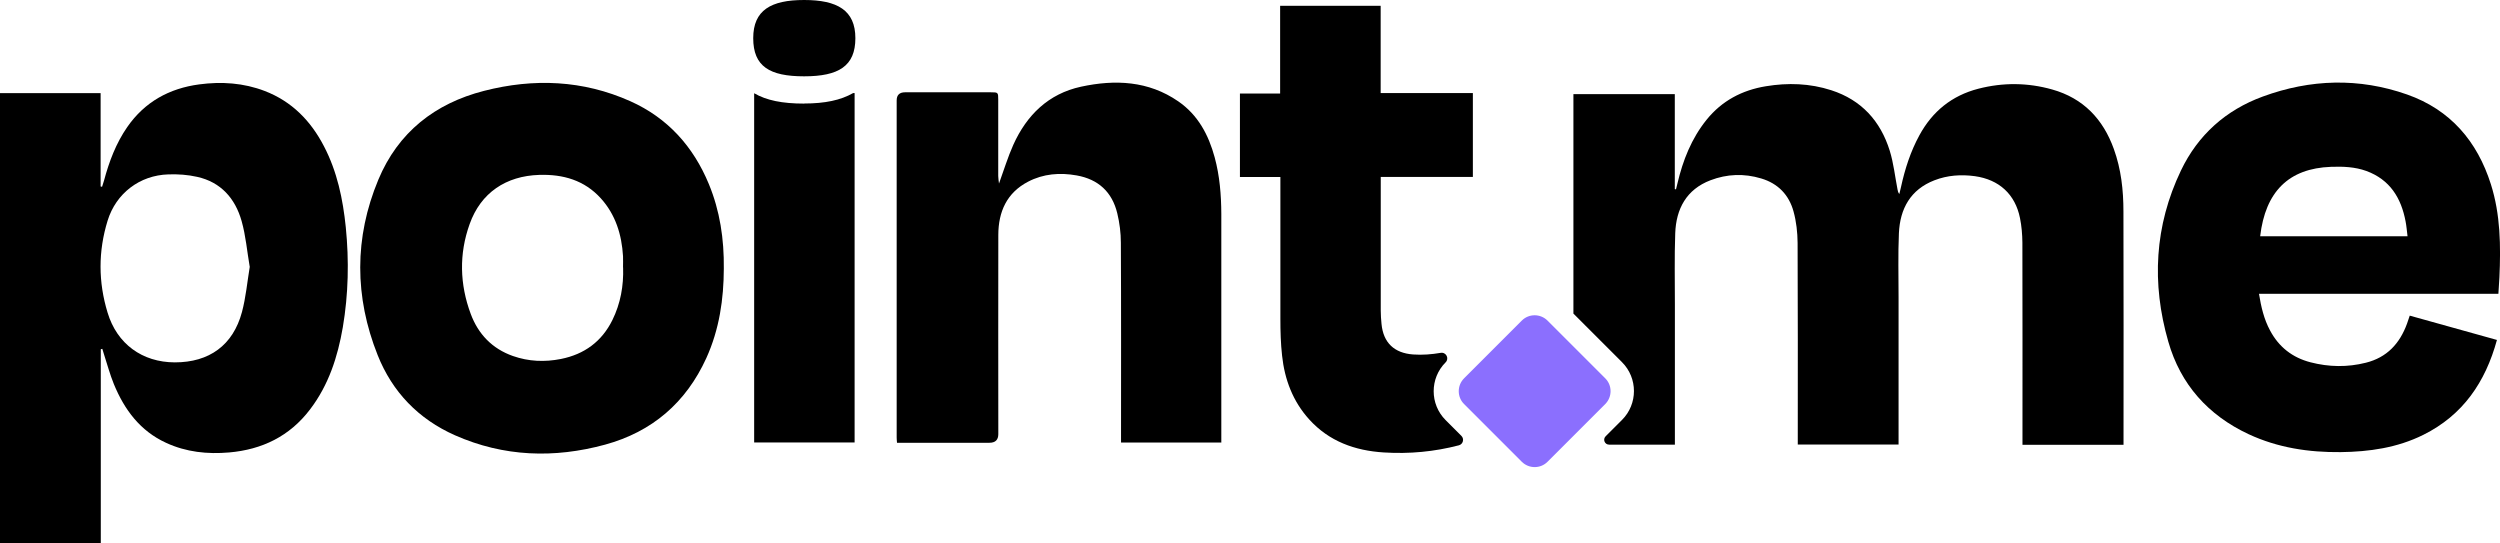
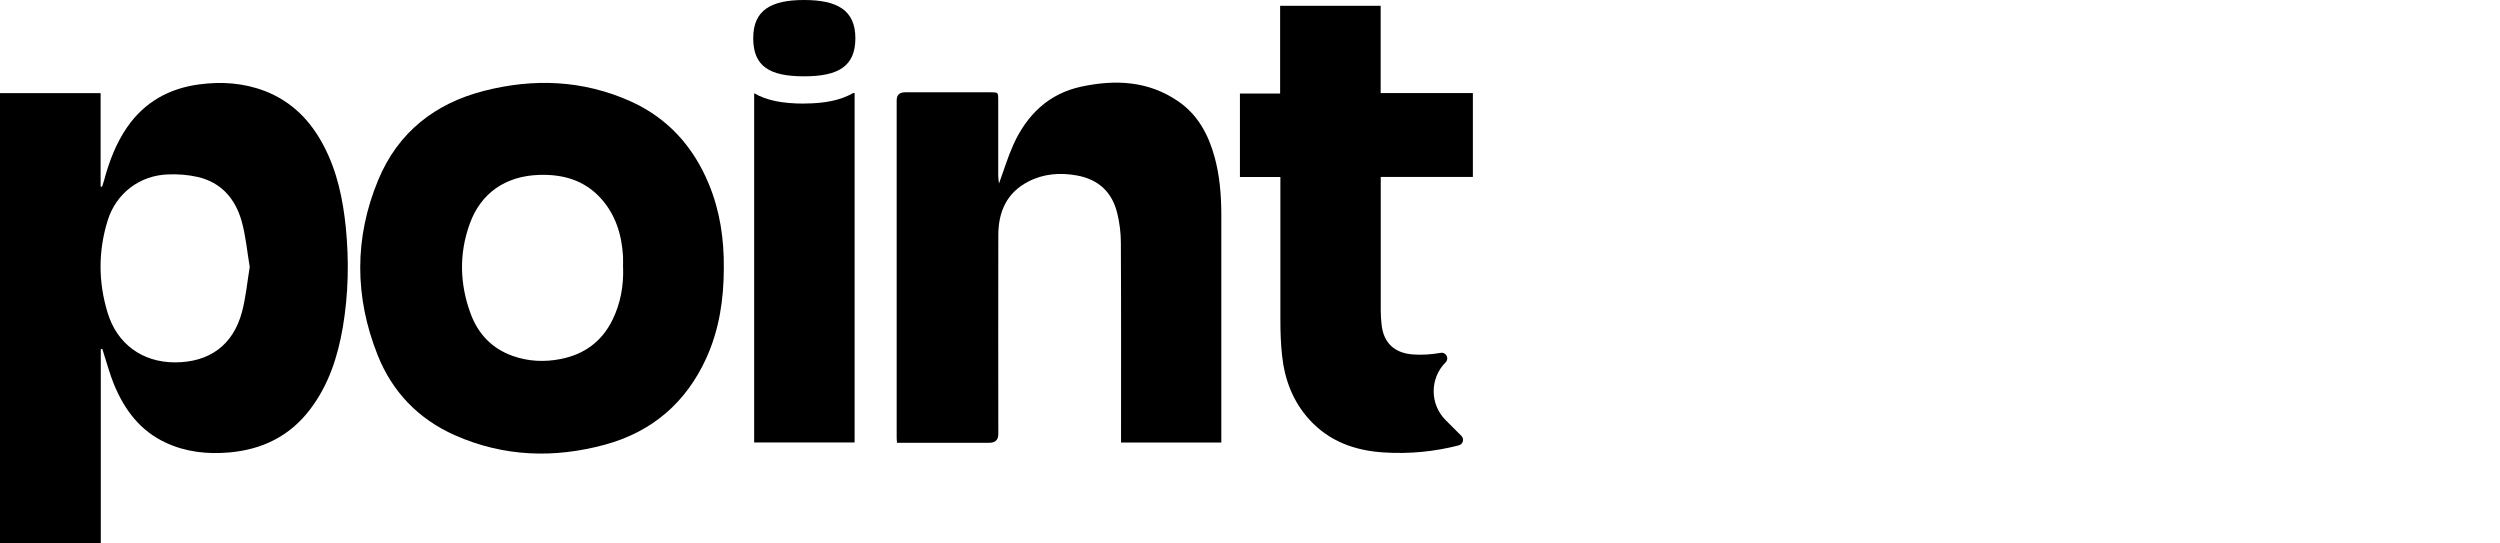
<svg xmlns="http://www.w3.org/2000/svg" id="Layer_1" version="1.1" viewBox="0 0 2941.7 639">
  <defs>
    <style>
      .st0 {
        fill: #8b6ffe;
      }
    </style>
  </defs>
  <path d="M118.6,411v228H0V109.6h118.4v109.8c.6.1,1.1.3,1.7.4.8-2.4,1.6-4.8,2.3-7.3,6-22.4,14.1-43.9,27.4-63.1,20.6-29.6,49.4-45.4,84.6-50.1,26.3-3.5,52.2-1.8,77.2,7.8,31.9,12.3,54.1,35.1,69.6,65,15.6,29.9,22.3,62.2,25.7,95.4,3.9,39.3,3.1,78.5-3.5,117.5-6,34.9-16.7,68.1-38.6,96.8-24,31.6-56.4,47.2-95.2,50.6-25.5,2.2-50.5-.4-74.1-11.3-30.6-14-49.1-39-61.5-69.1-4.7-11.5-7.9-23.7-11.8-35.6-.6-2-1.2-3.9-1.8-5.9-.6.1-1.2.2-1.8.4ZM293.8,313.7c-3.1-18-4.6-36.3-9.5-53.6-7.5-26.5-24.3-45.8-52.3-52-11-2.5-22.6-3.3-33.9-2.9-33.7,1-61.6,22.3-71.5,54.5-11.1,36-11,72.2,0,108.2,11.1,36.8,40.8,58.4,79.1,58.5,40.5,0,68.5-20.1,79-59.2,4.6-17.2,6.2-35.3,9.2-53.4Z" />
  <path d="M851.7,316c-.1,35.7-5.2,71.5-20.6,105.4-23.9,52.4-63.8,86.7-119.1,101.8-59.8,16.3-119.1,14.4-176.6-11-43.1-19.1-73.8-51.1-91-94.3-27.3-68.5-27.7-138.2.8-206.5,23.2-55.6,66.5-89.7,124.4-104.5,58.5-15,116.4-12.7,172.1,12.2,44,19.7,74.1,53.3,92.4,97.5,13,31.5,18,64.6,17.6,99.6ZM733.1,314.7c0-4.4.2-8.8,0-13.2-1.5-25.4-8.8-49-26.1-68.1-19.3-21.3-44.3-28.5-72.5-27.6-39.1,1.2-68.8,21-81.9,57.9-12.6,35.1-11.7,70.8,1.3,105.7,8.8,23.7,25.2,40.9,49.6,49.5,18.5,6.5,37.4,7.3,56.5,3.5,27.6-5.5,48.1-20.5,60.6-45.8,9.6-19.5,13.3-40.3,12.6-61.9Z" />
-   <path d="M2939.8,345.7h-281.7c2.5,15.3,5.8,29.8,13,43.1,10.4,19.6,26.4,32,47.6,37.5,21.6,5.6,43.4,6,65.2.5,24.8-6.2,39.9-22.6,48.4-46,1-2.9,2-5.8,3.2-9.4,34.2,9.5,68.2,19,102.6,28.6-13.6,49.7-40,88.5-86.7,111.7-30.6,15.2-63.5,19.9-97.2,20.3-37.5.4-73.9-5.1-108.3-21.1-47.7-22.3-80.1-58.6-94.5-108.9-19.8-68.6-16.2-136.4,14.9-201.4,20-41.8,52.8-71.1,96.3-87,56.1-20.6,113.2-22.3,169.8-2.4,50.8,17.9,82.5,54.9,98.6,105.7,11.3,35.7,11.7,72.6,10,109.6-.3,6.1-.8,12.2-1.2,19.3ZM2659.5,278h173.4c-.8-6.3-1.2-12-2.3-17.5-5.2-27.6-18.4-49.1-46.1-59.3-13.5-4.9-27.6-5.4-41.6-4.9-50,1.8-77.3,29.4-83.4,81.7Z" />
  <path d="M1437.3,520.7h-118.2c0-2.6,0-4.9,0-7.2,0-76,.2-152-.2-227.9,0-11.5-1.5-23.3-4.2-34.5-6-25.1-22.3-40.2-47.9-44.7-19.7-3.5-39.1-2-57.1,7.4-25.1,13.1-34.9,35.4-35,62.5-.2,78.2,0,156.4,0,234.5q0,10.2-10.5,10.2c-33.6,0-67.3,0-100.9,0h-7.8c-.2-2.4-.4-4.3-.4-6.2,0-132.2,0-264.4,0-396.6q0-9.6,9.9-9.6c33.6,0,67.3,0,100.9,0,8.6,0,8.7.1,8.7,8.9,0,29.9,0,59.7,0,89.6,0,2.9.6,5.8.9,8.9,5.7-15.6,10.3-31,16.8-45.5,15.8-35.1,41.4-60.2,79.8-68.5,39.9-8.6,79.2-7,114.4,17.3,23.2,16,35.6,39.4,42.8,65.9,5.9,21.8,7.7,44.1,7.8,66.5,0,87.4,0,174.8,0,262.2v6.7Z" />
  <path d="M886.3,44.9c0-33,21-44.9,59.9-44.9s60.3,12,60.3,44.9-19.7,44.9-60.3,44.9-59.9-11.6-59.9-44.9Z" />
-   <path class="st0" d="M1722.7,445.2l68-68c8.3-8.3,21.8-8.3,30.2,0l30.5,30.5,37.5,37.5c8.3,8.3,8.3,21.8,0,30.2l-68,68c-8.3,8.3-21.8,8.3-30.2,0l-68-68c-8.3-8.3-8.3-21.8,0-30.2Z" />
  <path d="M946.3,121.9c-25.9,0-44.5-3.8-58.9-12.2v410.9h118.2V109.5h-1.7c-14.7,8.4-33.2,12.3-57.7,12.3Z" />
  <path d="M1624.6,208.2h108.5v-98.7h-108.5V6.8h-118.3v103.3h-47.3v98.2h47.6v9.7c0,52.4-.1,104.8,0,157.2,0,14.4.4,29,2,43.3,3,28.1,12.7,53.8,31.9,75,23.4,25.9,53.9,36.8,87.9,38.9,30,1.9,59.4-.9,88.2-8.4,5-1.3,6.6-7.5,3-11.1l-18.6-18.6c-18.7-18.7-18.7-49.2,0-67.9,4.6-4.6.6-12.3-5.8-11.2-10.6,1.8-21.4,2.7-32.4,1.9-22.2-1.6-35.1-13.8-37.2-35.9-.5-5.2-.9-10.5-.9-15.7,0-50,0-100,0-149.9v-7.2Z" />
-   <path d="M2498.6,248.7c0-24.9-2.7-49.6-11.3-73.4-12.7-35.3-36-59.7-72.5-70-28.7-8.1-57.8-8.4-86.9-.9-31.3,8.1-54.1,26.7-69.4,54.8-10.4,19.1-17,39.6-21.6,60.7-.6,2.8-1.3,5.6-2,8.4-1.6-1.9-1.7-3.6-2.1-5.2-3-15.3-4.6-31-9.2-45.8-10.9-34.9-33.2-59.6-68.7-71.1-25.3-8.2-51.1-9-77.1-4.7-28,4.6-51.7,17.1-69.7,39.4-17.8,22.1-27.9,47.7-34.3,75-.5,2.3-1.1,4.6-1.7,6.9-.5,0-.9-.2-1.4-.3v-111.7h-119.3v258.2l57.2,57.2c18.7,18.7,18.7,49.2,0,67.9l-4.1,4.1-15.2,15.2c-3.6,3.6-1.1,9.8,4.1,9.8h77.4v-8.1c0-52.2,0-104.4,0-156.6,0-28-.6-56,.4-83.9,1-28.9,13.2-51.7,41.5-62.5,19.4-7.4,39.5-8.2,59.7-2.1,19.8,5.9,32.7,19.4,38,38.8,3.3,11.9,4.7,24.7,4.8,37.1.4,76.4.2,152.9.2,229.3v7.9h118.6v-8.2c0-55.1,0-110.1,0-165.2,0-25.1-.7-50.3.4-75.3,1.3-28.8,13.6-51.4,41.9-62.3,15.2-5.9,31.3-7,47.5-4.8,28.5,4,47.5,21.3,53.1,49.4,1.9,9.4,2.7,19.2,2.8,28.8.2,76.7.1,153.3.1,230v7.9h118.9v-5.8c0-89.7.2-179.3-.1-269Z" />
</svg>